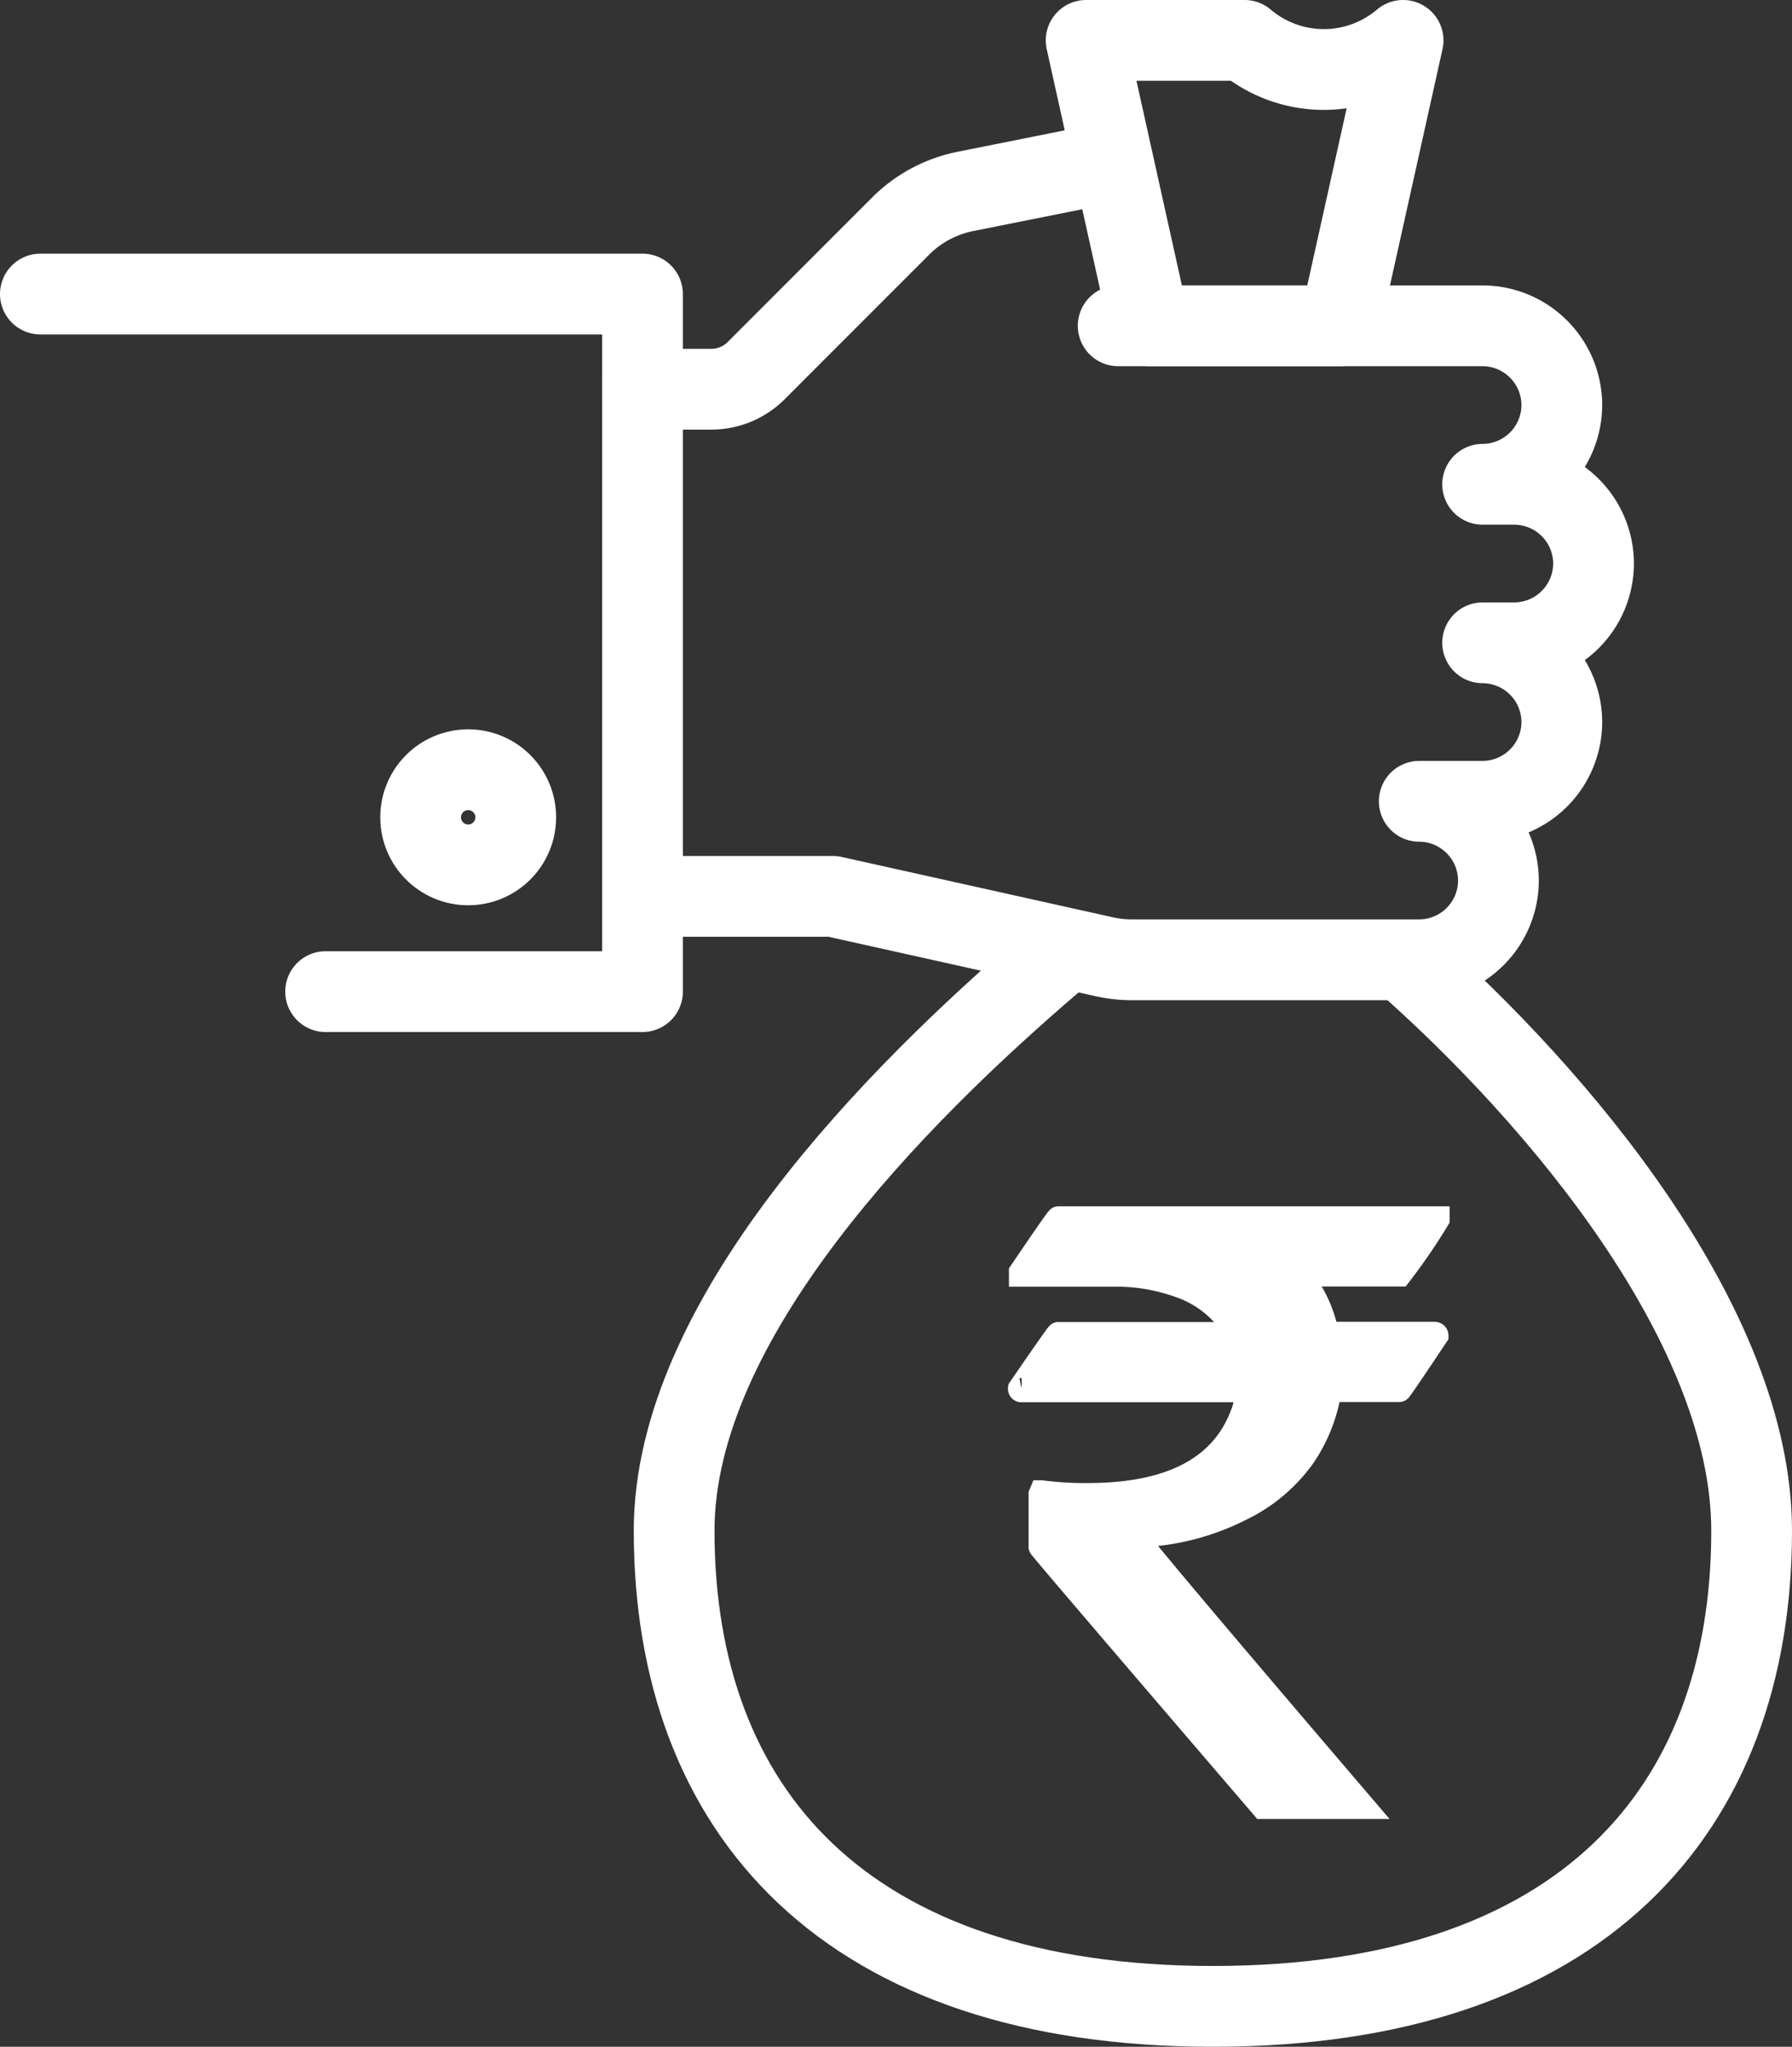
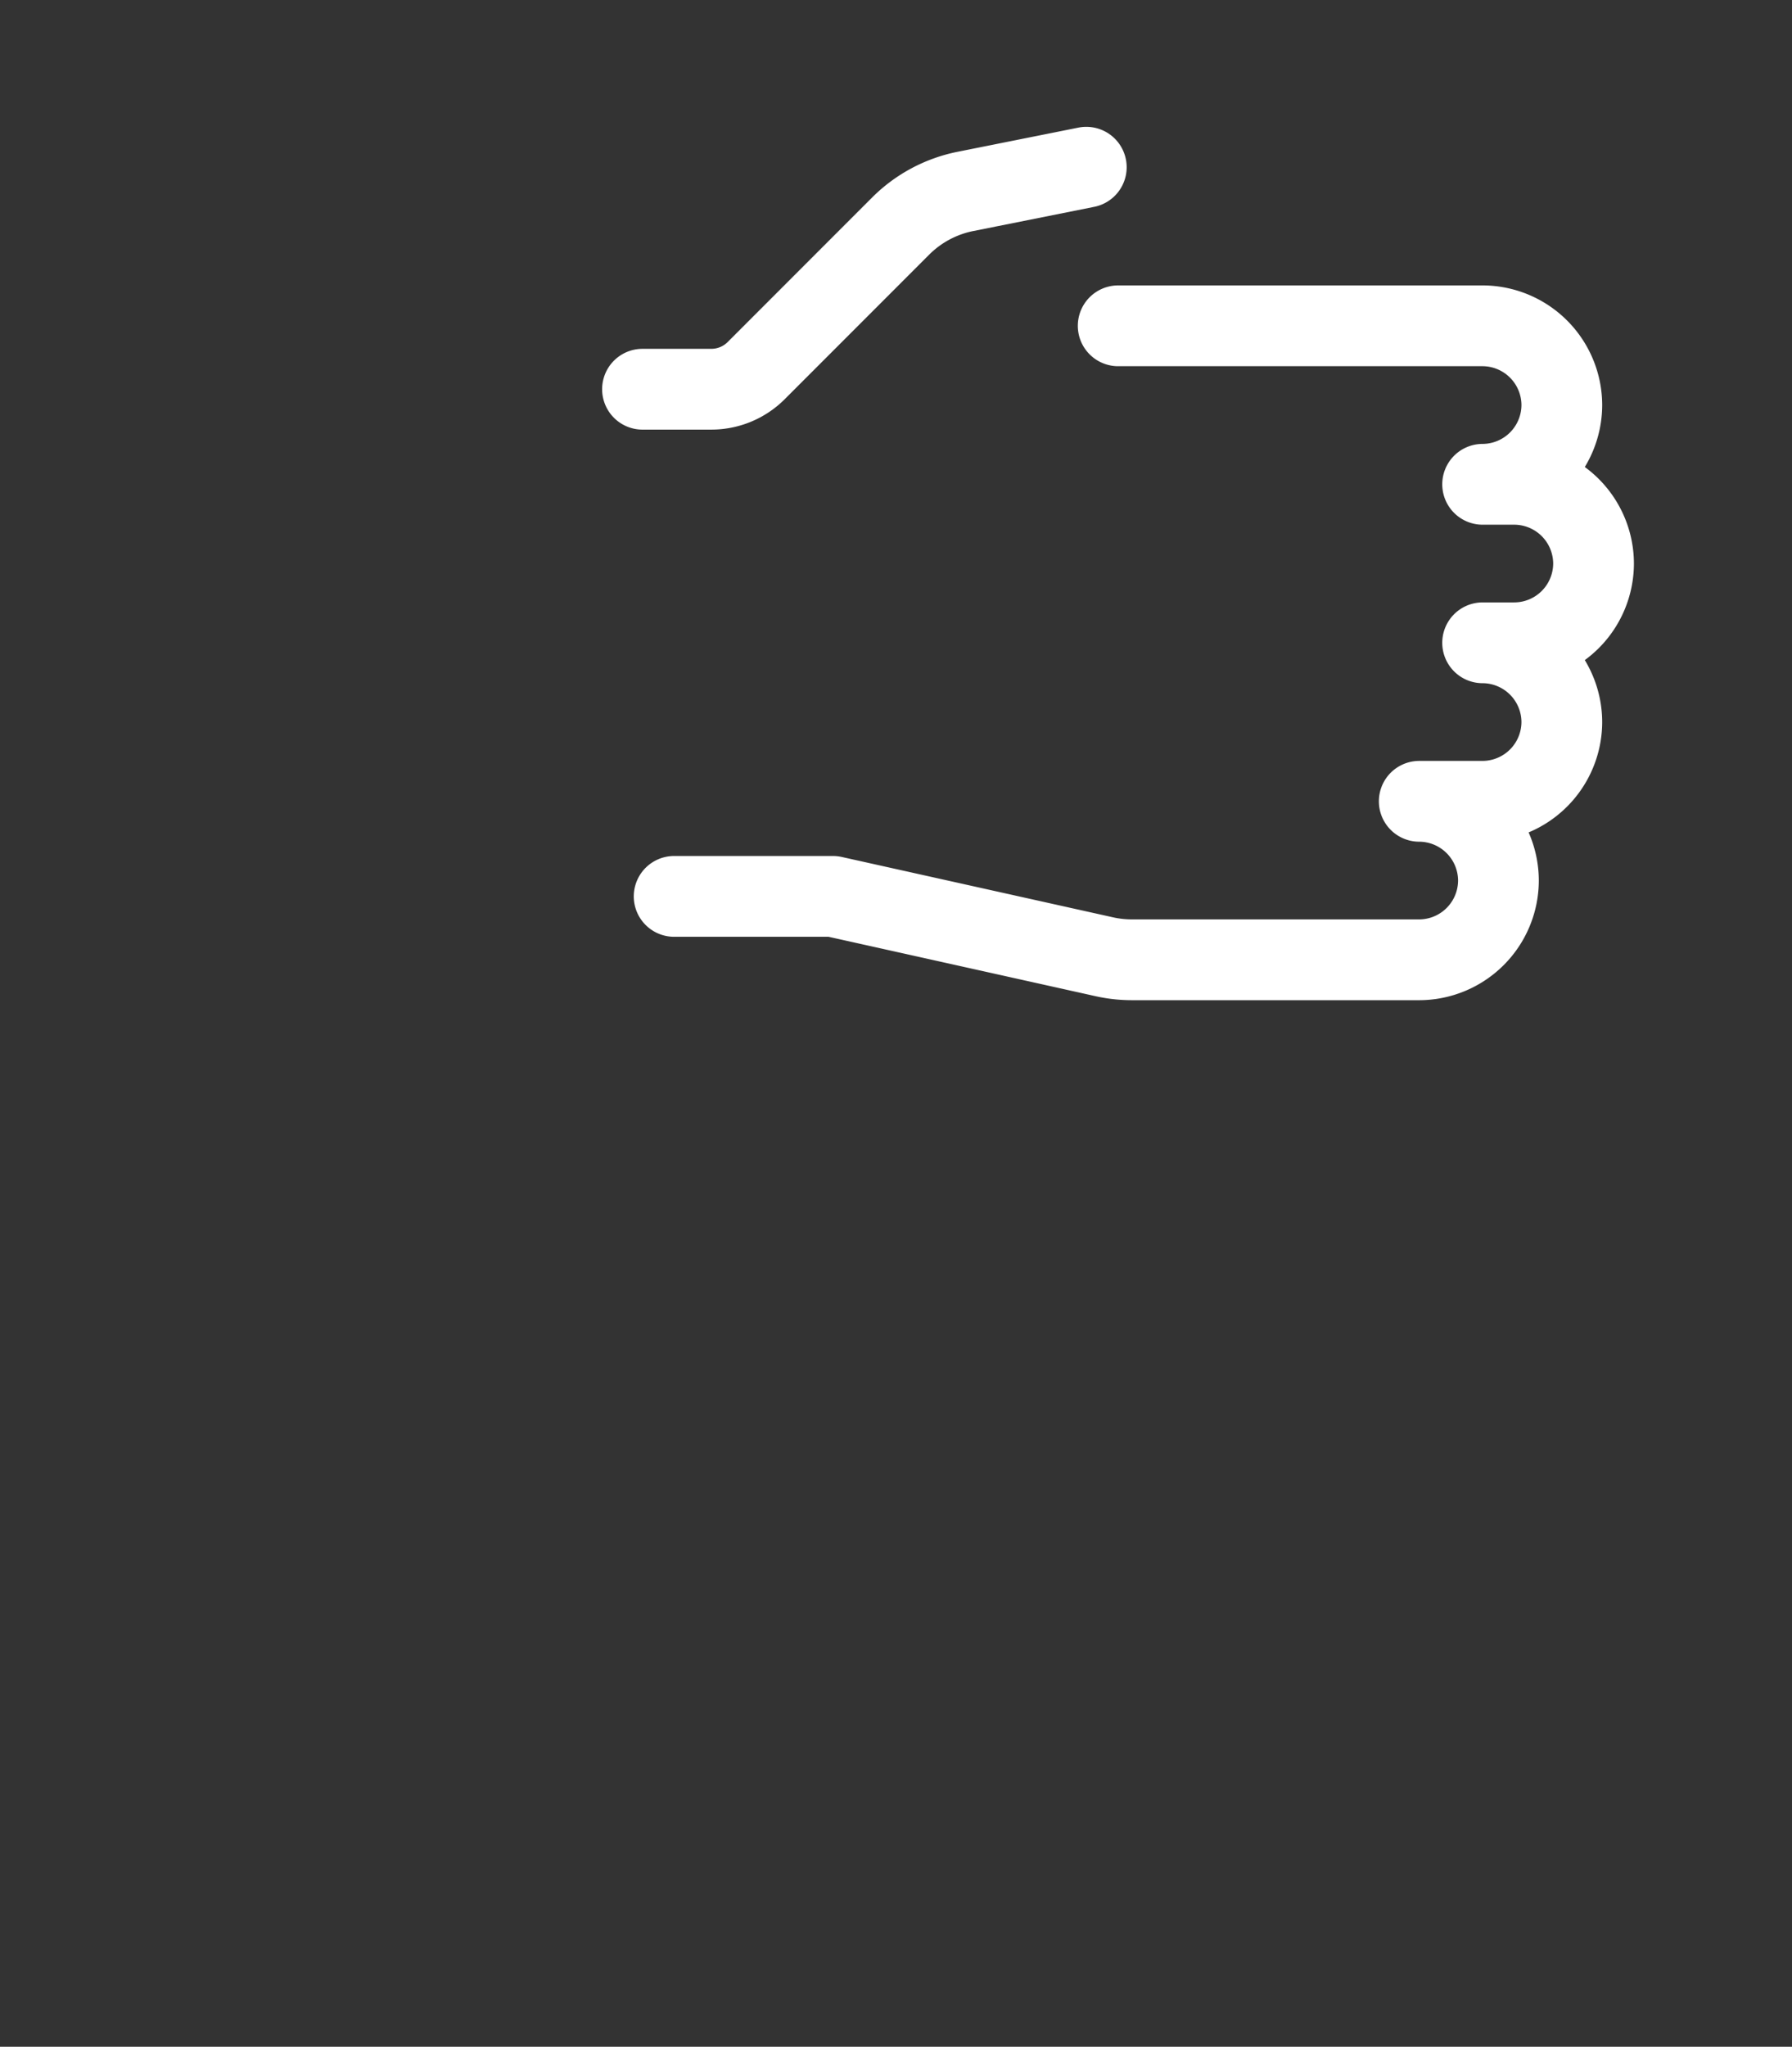
<svg xmlns="http://www.w3.org/2000/svg" width="22.196" height="25.336" viewBox="0 0 22.196 25.336">
  <rect x="0" y="0" width="22.196" height="25.336" fill="#333333" stroke="none" />
  <defs>
    <style>.a,.b{fill:none;}.a,.b,.c{stroke:#fff;}.a{stroke-linecap:round;stroke-linejoin:round;}.c{fill:#fff;stroke-width:0.3px;}</style>
  </defs>
  <g transform="translate(-406.5 -115.5)">
    <g transform="translate(407 117.57)">
      <path class="a" d="M432.5,125h4.514a.984.984,0,0,1,.981.981h0a.984.984,0,0,1-.981.981h.393a.984.984,0,0,1,.981.981h0a.984.984,0,0,1-.981.981h-.393a.984.984,0,0,1,.981.981h0a.984.984,0,0,1-.981.981h-.785a.984.984,0,0,1,.981.981h0a.984.984,0,0,1-.981.981h-3.557a1.577,1.577,0,0,1-.341-.037l-3.364-.748H427" transform="translate(-419.15 -123.037)" />
      <path class="a" d="M426,122.748h.853a.785.785,0,0,0,.555-.23l1.789-1.789a1.57,1.57,0,0,1,.8-.429l1.5-.3" transform="translate(-418.542 -120)" />
-       <path class="a" d="M407,124h7.458v8.635h-3.925" transform="translate(-407 -122.43)" />
-       <circle class="b" cx="0.589" cy="0.589" r="0.589" transform="translate(4.71 7.458)" />
    </g>
    <g transform="translate(414.85 116)">
-       <path class="a" d="M443.14,119.533h-2.355L440,116h1.963a1.517,1.517,0,0,0,1.963,0Z" transform="translate(-434.897 -116)" />
-       <path class="a" d="M431.71,145c-1.977,1.687-4.71,4.449-4.71,7.065,0,3.469,2.12,5.888,6.673,5.888s6.673-2.419,6.673-5.888c0-2.522-2.372-5.353-4.318-7.065" transform="translate(-427 -133.617)" />
-       <path class="c" d="M526.444,351.035h4.694v.01a7.272,7.272,0,0,1-.468.683h-1.254a1.636,1.636,0,0,1,.351.737H531.1c.016,0,.024.01.024.02q-.449.673-.459.673H529.8a1.993,1.993,0,0,1-.332.834,2.04,2.04,0,0,1-.766.639,3.029,3.029,0,0,1-1.308.327v.01q0,.049,2.825,3.352h-1.244q-2.752-3.206-2.752-3.22v-.649l.01-.024a4.182,4.182,0,0,0,.571.034q1.542,0,1.917-1a.805.805,0,0,0,.058-.3h-2.791a.017.017,0,0,1-.02-.019q.463-.673.473-.674h2.215v-.01a1.3,1.3,0,0,0-.737-.6,2.3,2.3,0,0,0-.7-.127h-1.239V351.7Q526.43,351.035,526.444,351.035Z" transform="translate(-521.683 -336.453)" />
-     </g>
+       </g>
  </g>
</svg>